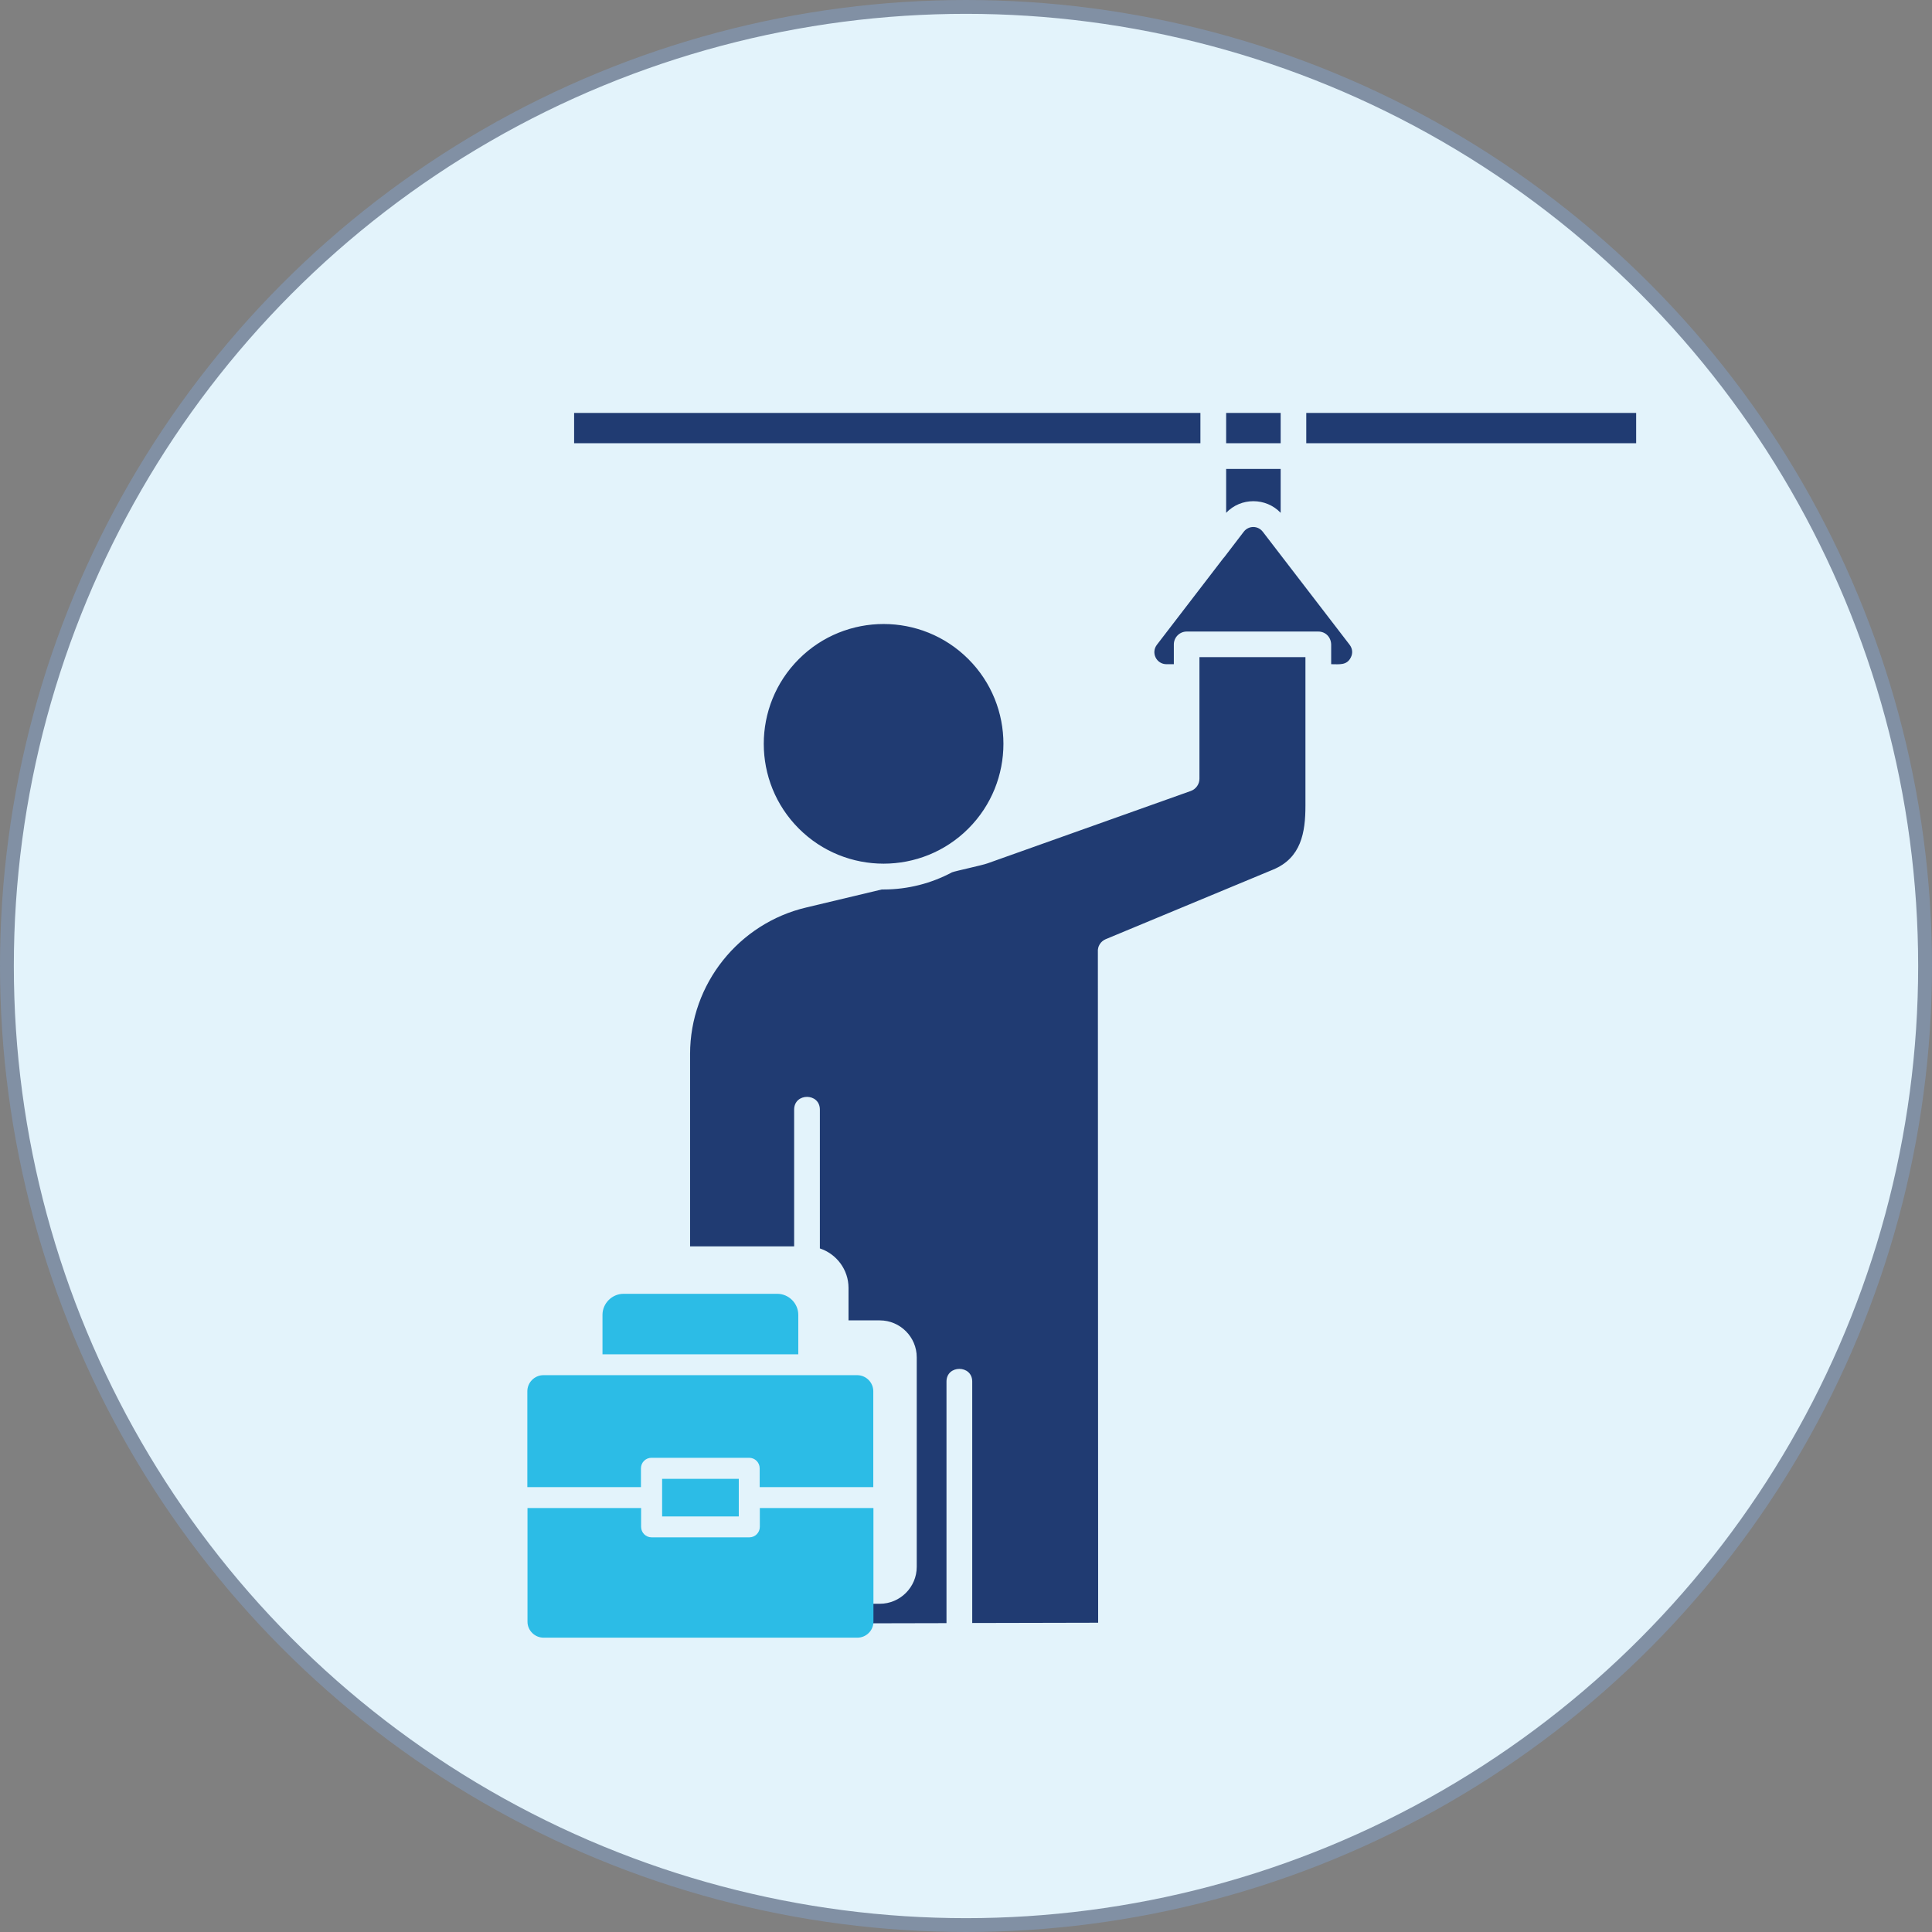
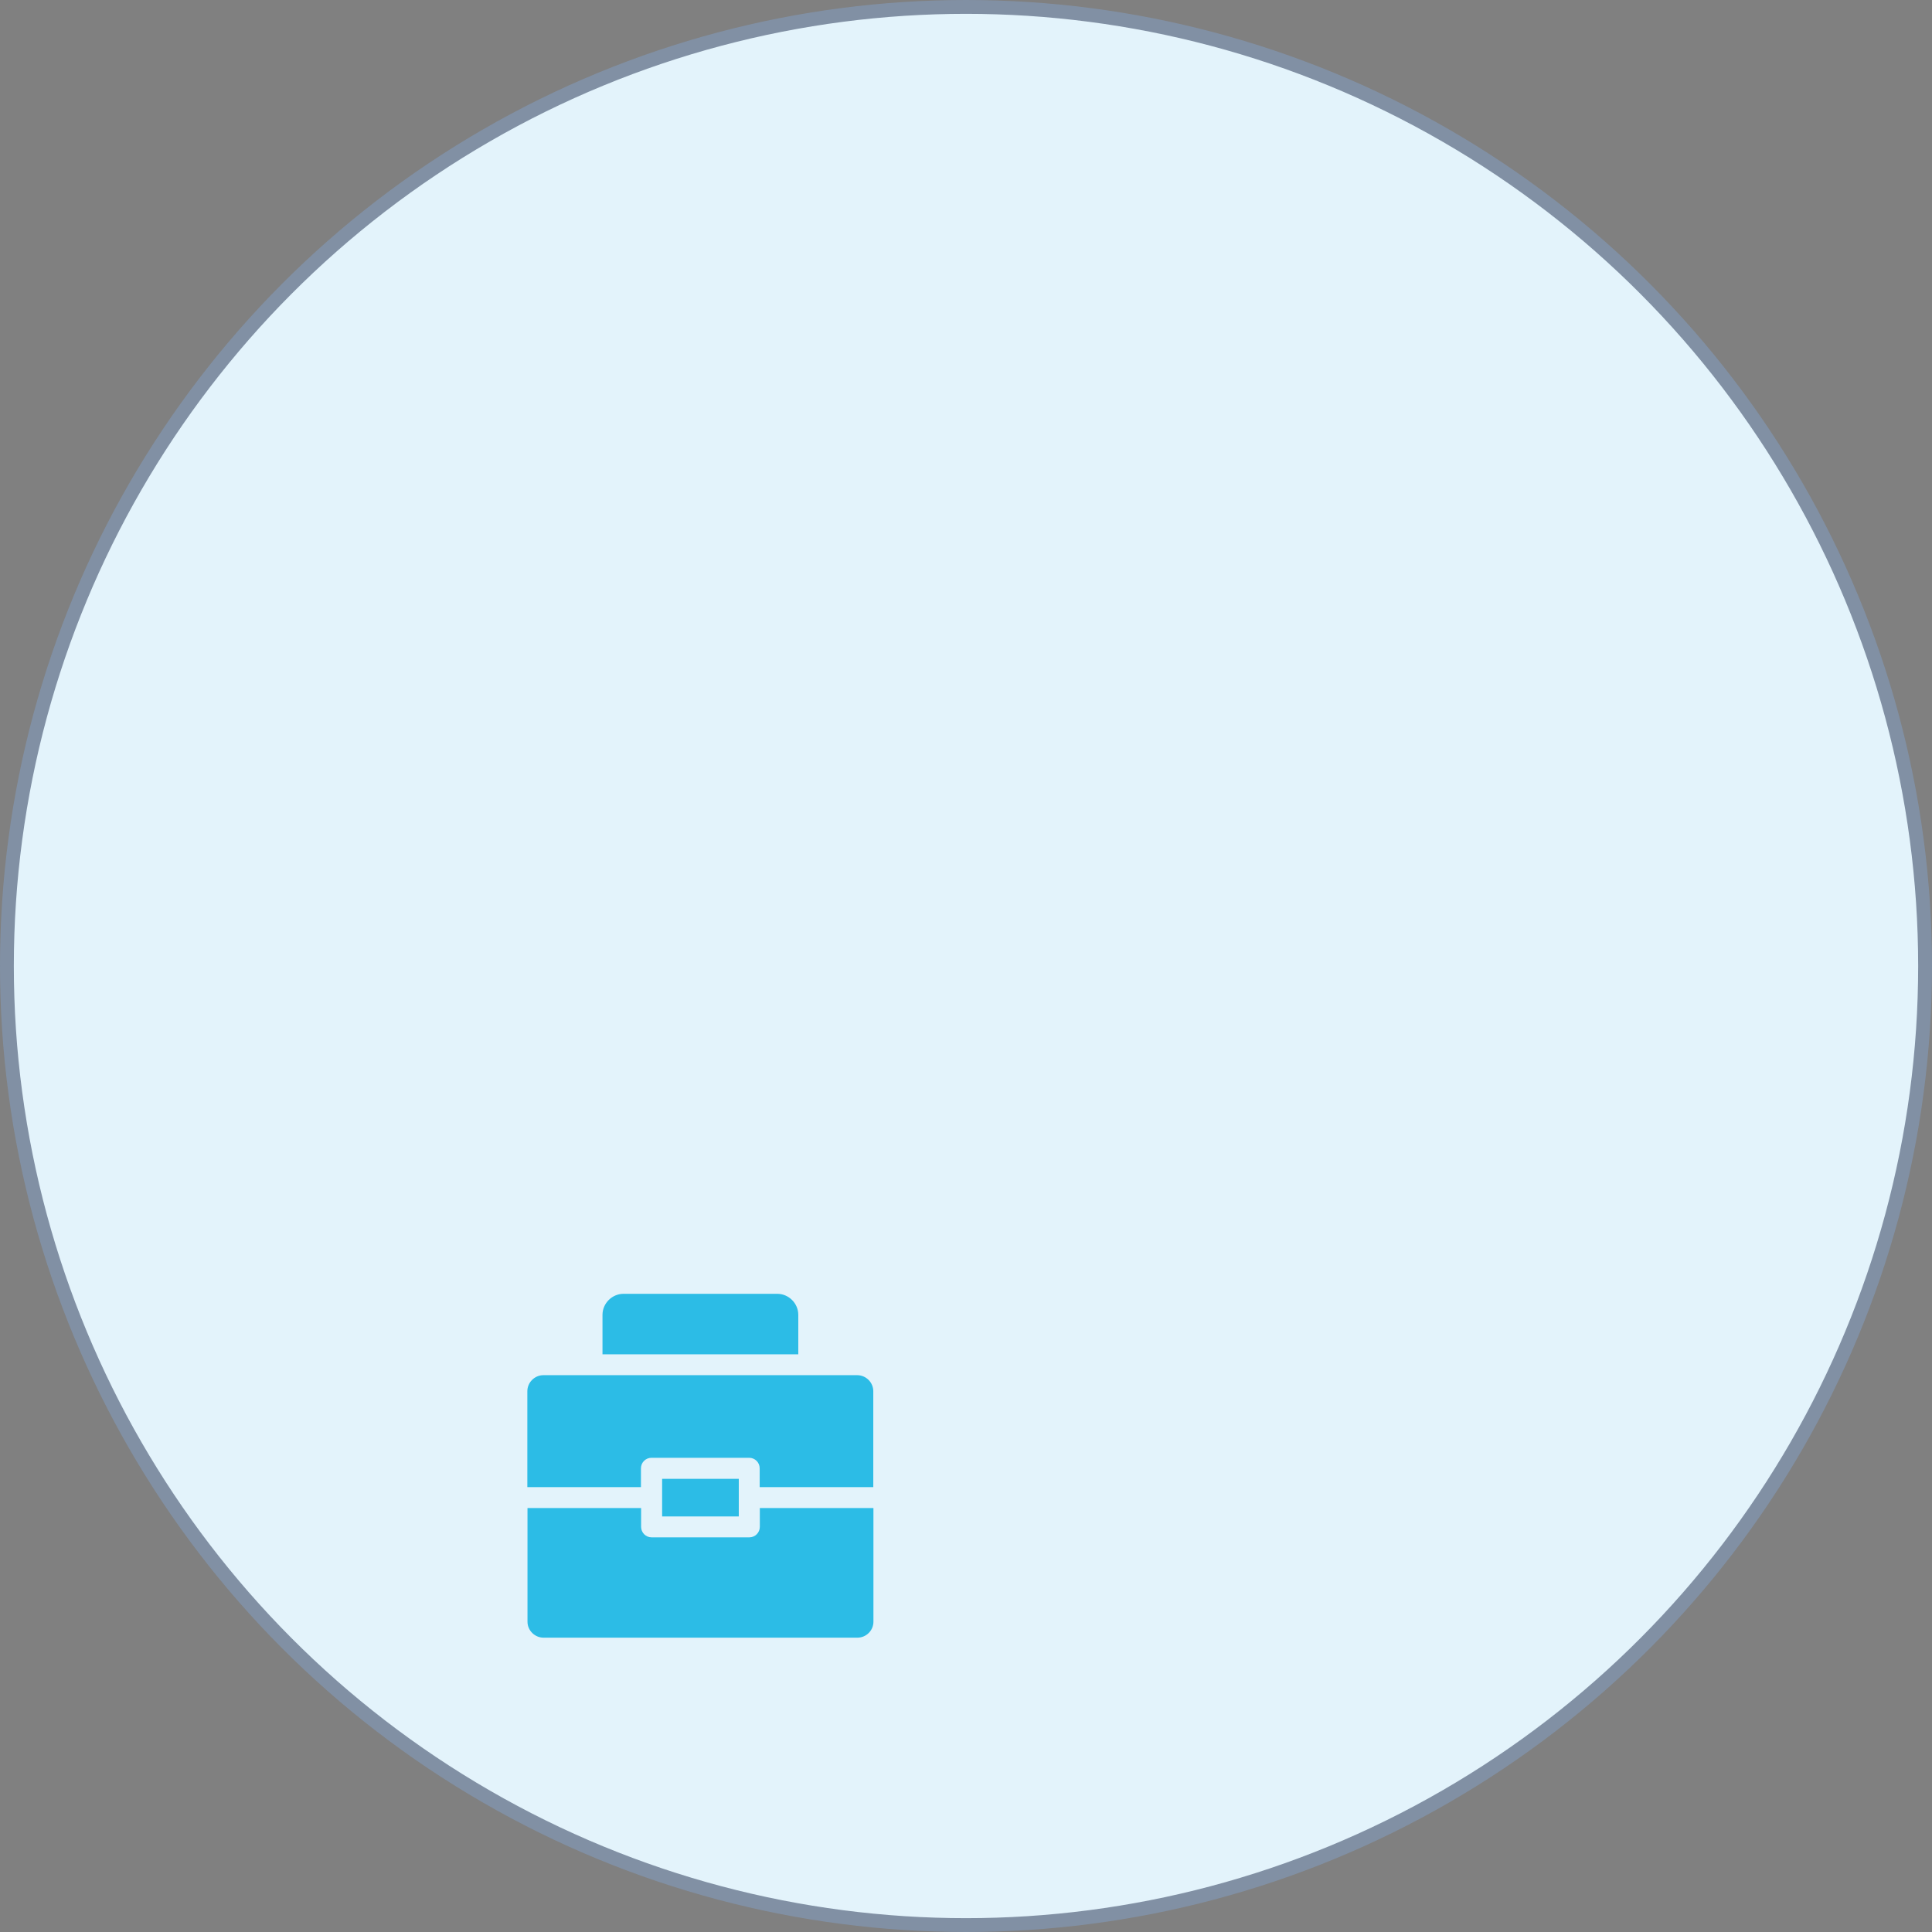
<svg xmlns="http://www.w3.org/2000/svg" id="_レイヤー_2" data-name="レイヤー 2" viewBox="0 0 139.62 139.62">
  <rect x="0" y="0" width="139.62" height="139.62" fill="#808080" stroke="none" />
  <defs>
    <style>
      .cls-1 {
        fill: #2cbce6;
        fill-rule: evenodd;
      }

      .cls-2 {
        fill: #203b72;
      }

      .cls-3 {
        fill: #e3f3fb;
        stroke: #8190a4;
        stroke-miterlimit: 10;
      }
    </style>
  </defs>
  <g id="_背景" data-name="背景">
    <g>
      <circle class="cls-3" cx="69.81" cy="69.81" r="69.31" />
      <g>
-         <path class="cls-2" d="M69.98,47.63c-3.38-3.38-8.87-3.38-12.25,0-3.38,3.38-3.38,8.87,0,12.25,3.38,3.38,8.87,3.38,12.25,0,3.38-3.38,3.38-8.87,0-12.25h0ZM68.4,117.3v-17.46c0-1.22,1.86-1.22,1.86,0v17.45l9.1-.02-.02-48.48c-.03-.39.19-.76.57-.92l12.1-5.03c2.02-.84,2.33-2.68,2.33-4.6h0v-10.75s-7.66,0-7.66,0v8.79h0c0,.38-.24.74-.62.88l-14.69,5.23c-.41.15-2.28.54-2.57.65-1.48.79-3.17,1.24-4.96,1.24-.04,0-.08,0-.12,0l-5.45,1.3c-4.86,1.14-8.4,5.52-8.4,10.59v13.9h7.52v-9.88c0-1.23,1.86-1.23,1.86,0v10.03c1.21.4,2.07,1.54,2.07,2.85v2.35h2.26c1.47,0,2.67,1.2,2.67,2.67v15.14c0,1.47-1.2,2.67-2.67,2.67h-4.3v1.42s9.11-.02,9.11-.02h0ZM88.45,40.29s-.05.07-.08.1l-4.76,6.2c-.45.58-.04,1.41.69,1.41h.53v-1.43c0-.51.42-.93.93-.93h9.51c.54,0,.95.43.93,1.01v1.35c.59,0,1.13.1,1.42-.49.16-.31.12-.64-.09-.92l-6.27-8.16c-.35-.46-1.03-.46-1.38,0l-1.43,1.87h0ZM94.4,29.84v2.19h23.84v-2.19h-23.84ZM88.61,33.89v3.17c1.06-1.12,2.87-1.12,3.94,0v-3.17h-3.94ZM88.61,29.84v2.19h3.94v-2.19h-3.94ZM86.75,32.03v-2.19h-45.26v2.19h45.26Z" />
        <path class="cls-1" d="M54.15,111.1c.42,0,.76-.34.76-.76v-1.36h8.21v8.22c0,.63-.52,1.15-1.16,1.15h-22.68c-.63,0-1.16-.52-1.16-1.15v-8.22h8.21v1.36c0,.42.34.76.76.76h7.06ZM53.39,106.87v2.72h-5.54v-2.72h5.54ZM61.95,99.38c.63,0,1.16.52,1.16,1.16v6.93h-8.21v-1.36c0-.42-.34-.76-.76-.76h-7.06c-.42,0-.76.34-.76.76v1.36h-8.21v-6.93c0-.63.52-1.16,1.16-1.16h22.68ZM43.54,97.87v-2.85c0-.83.69-1.52,1.52-1.52h11.11c.83,0,1.52.69,1.52,1.52v2.85h-14.15Z" />
      </g>
    </g>
  </g>
</svg>